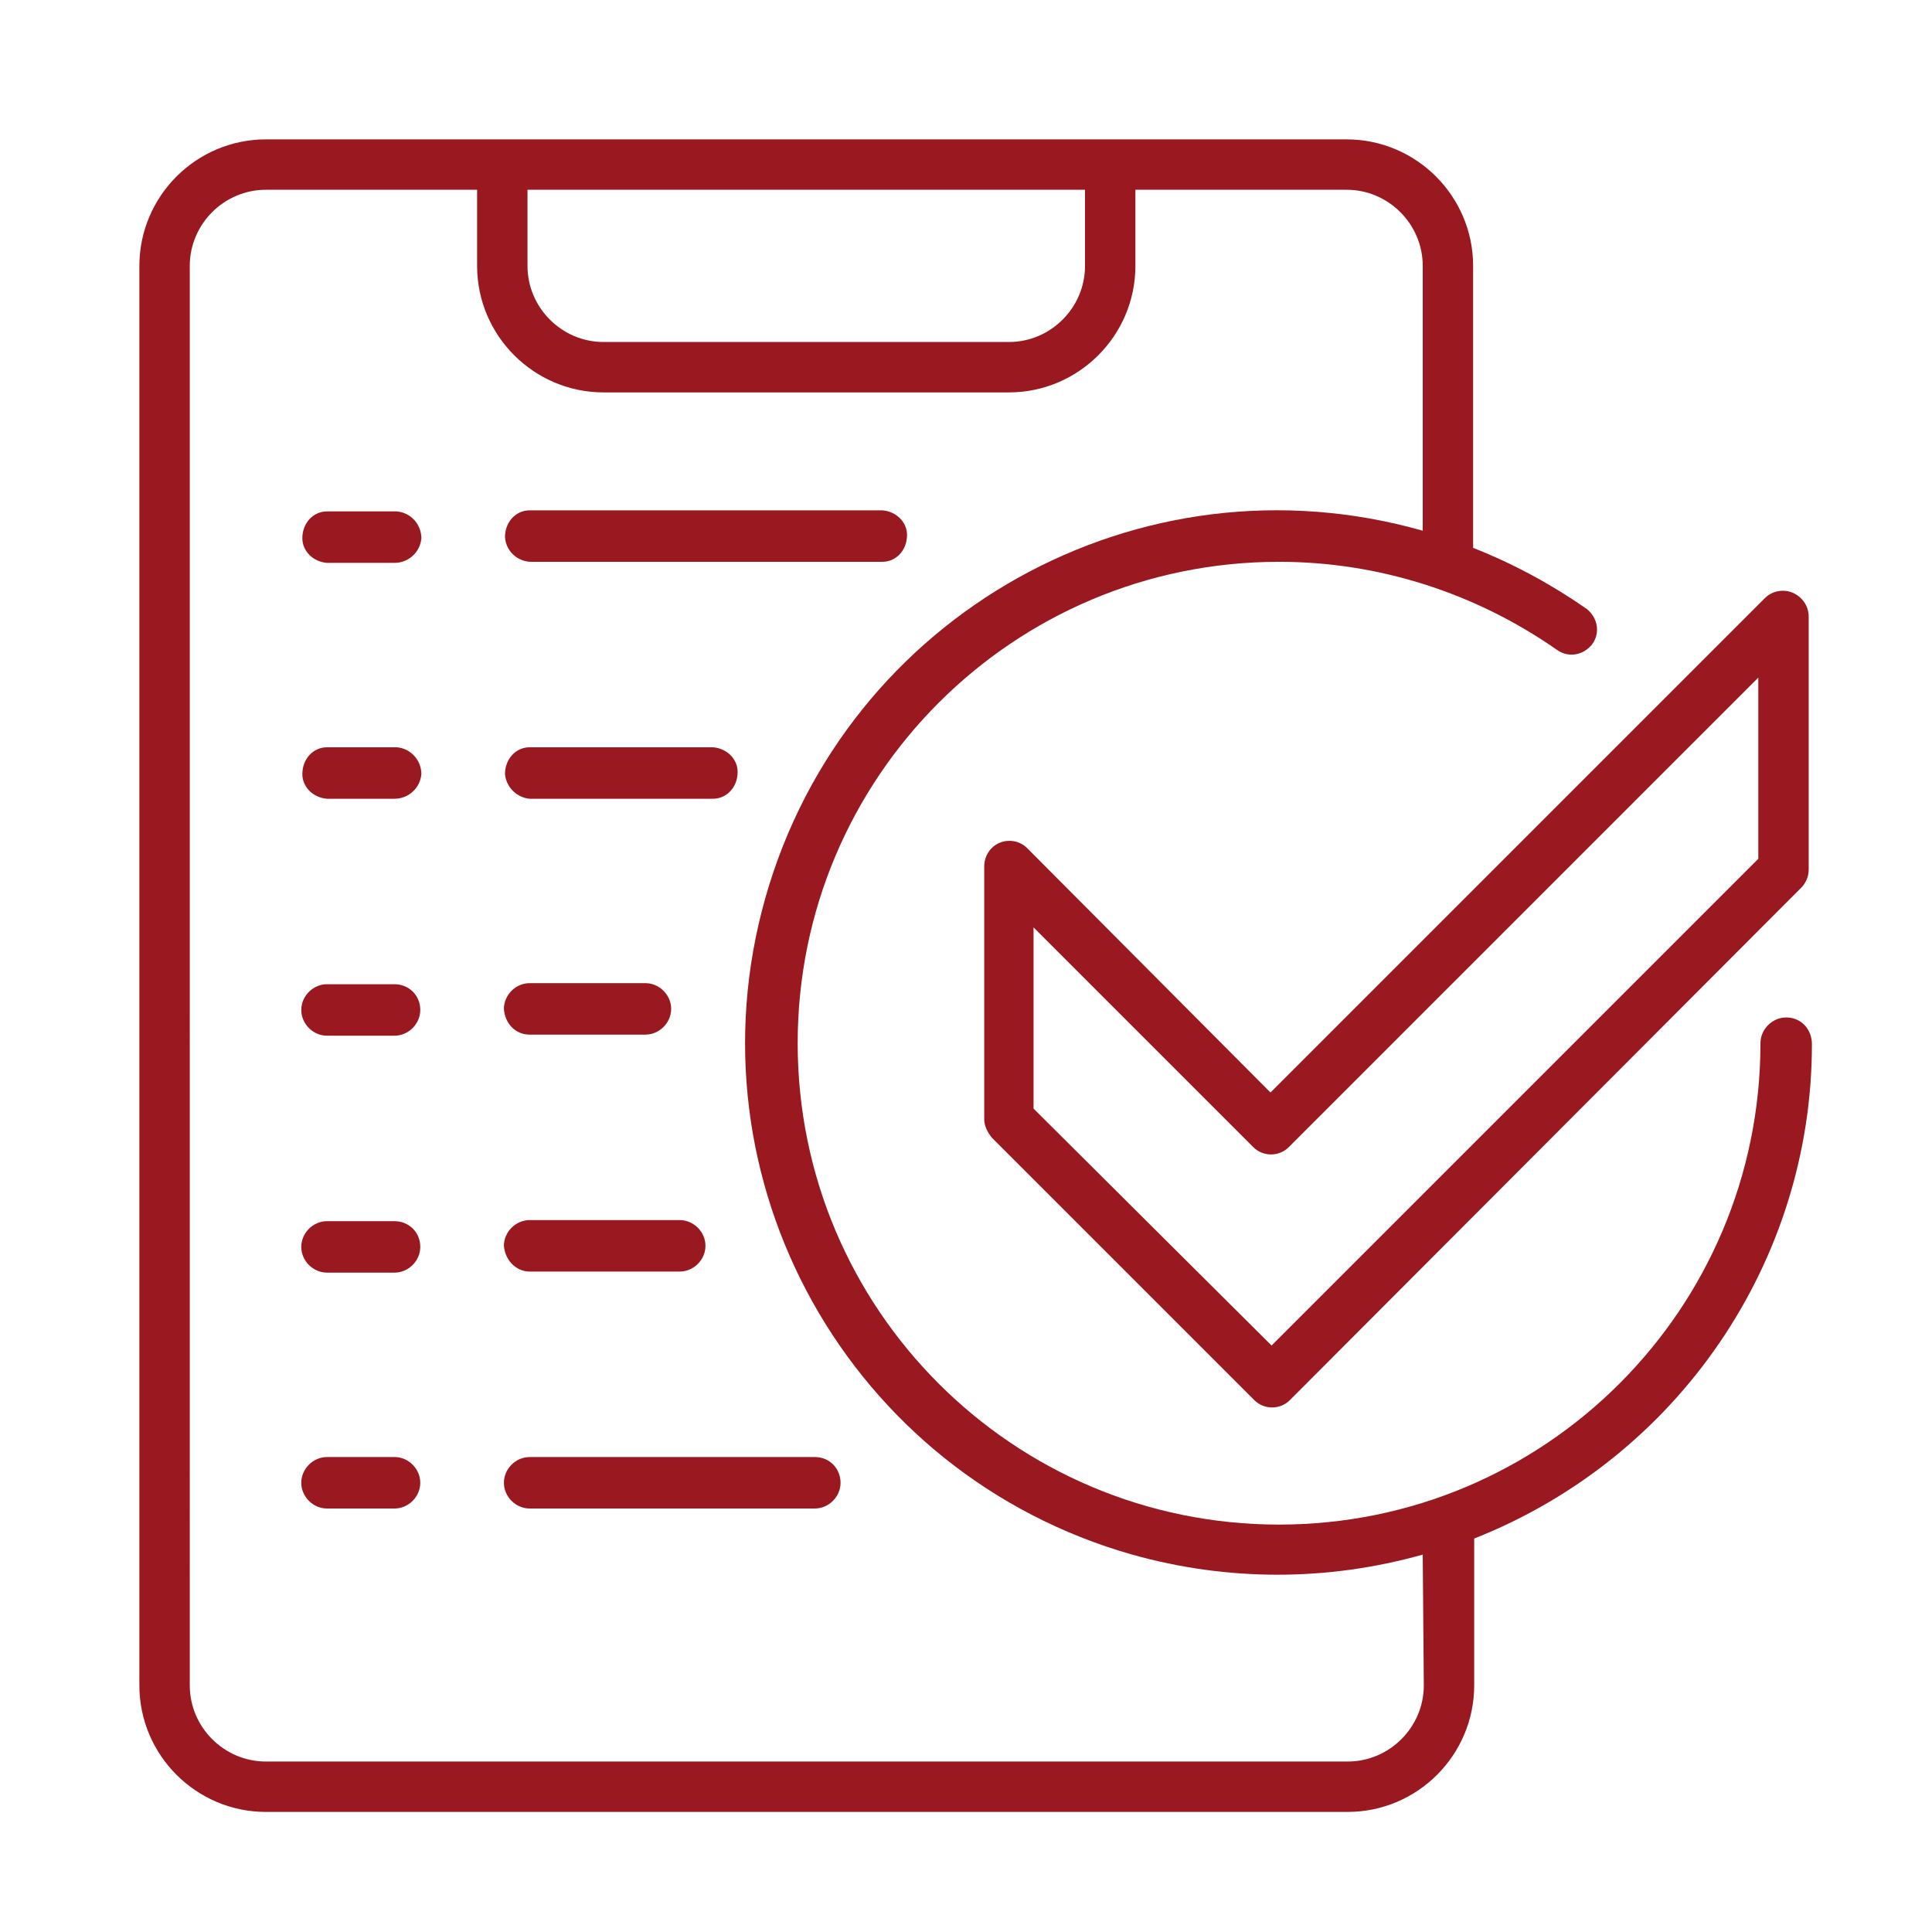
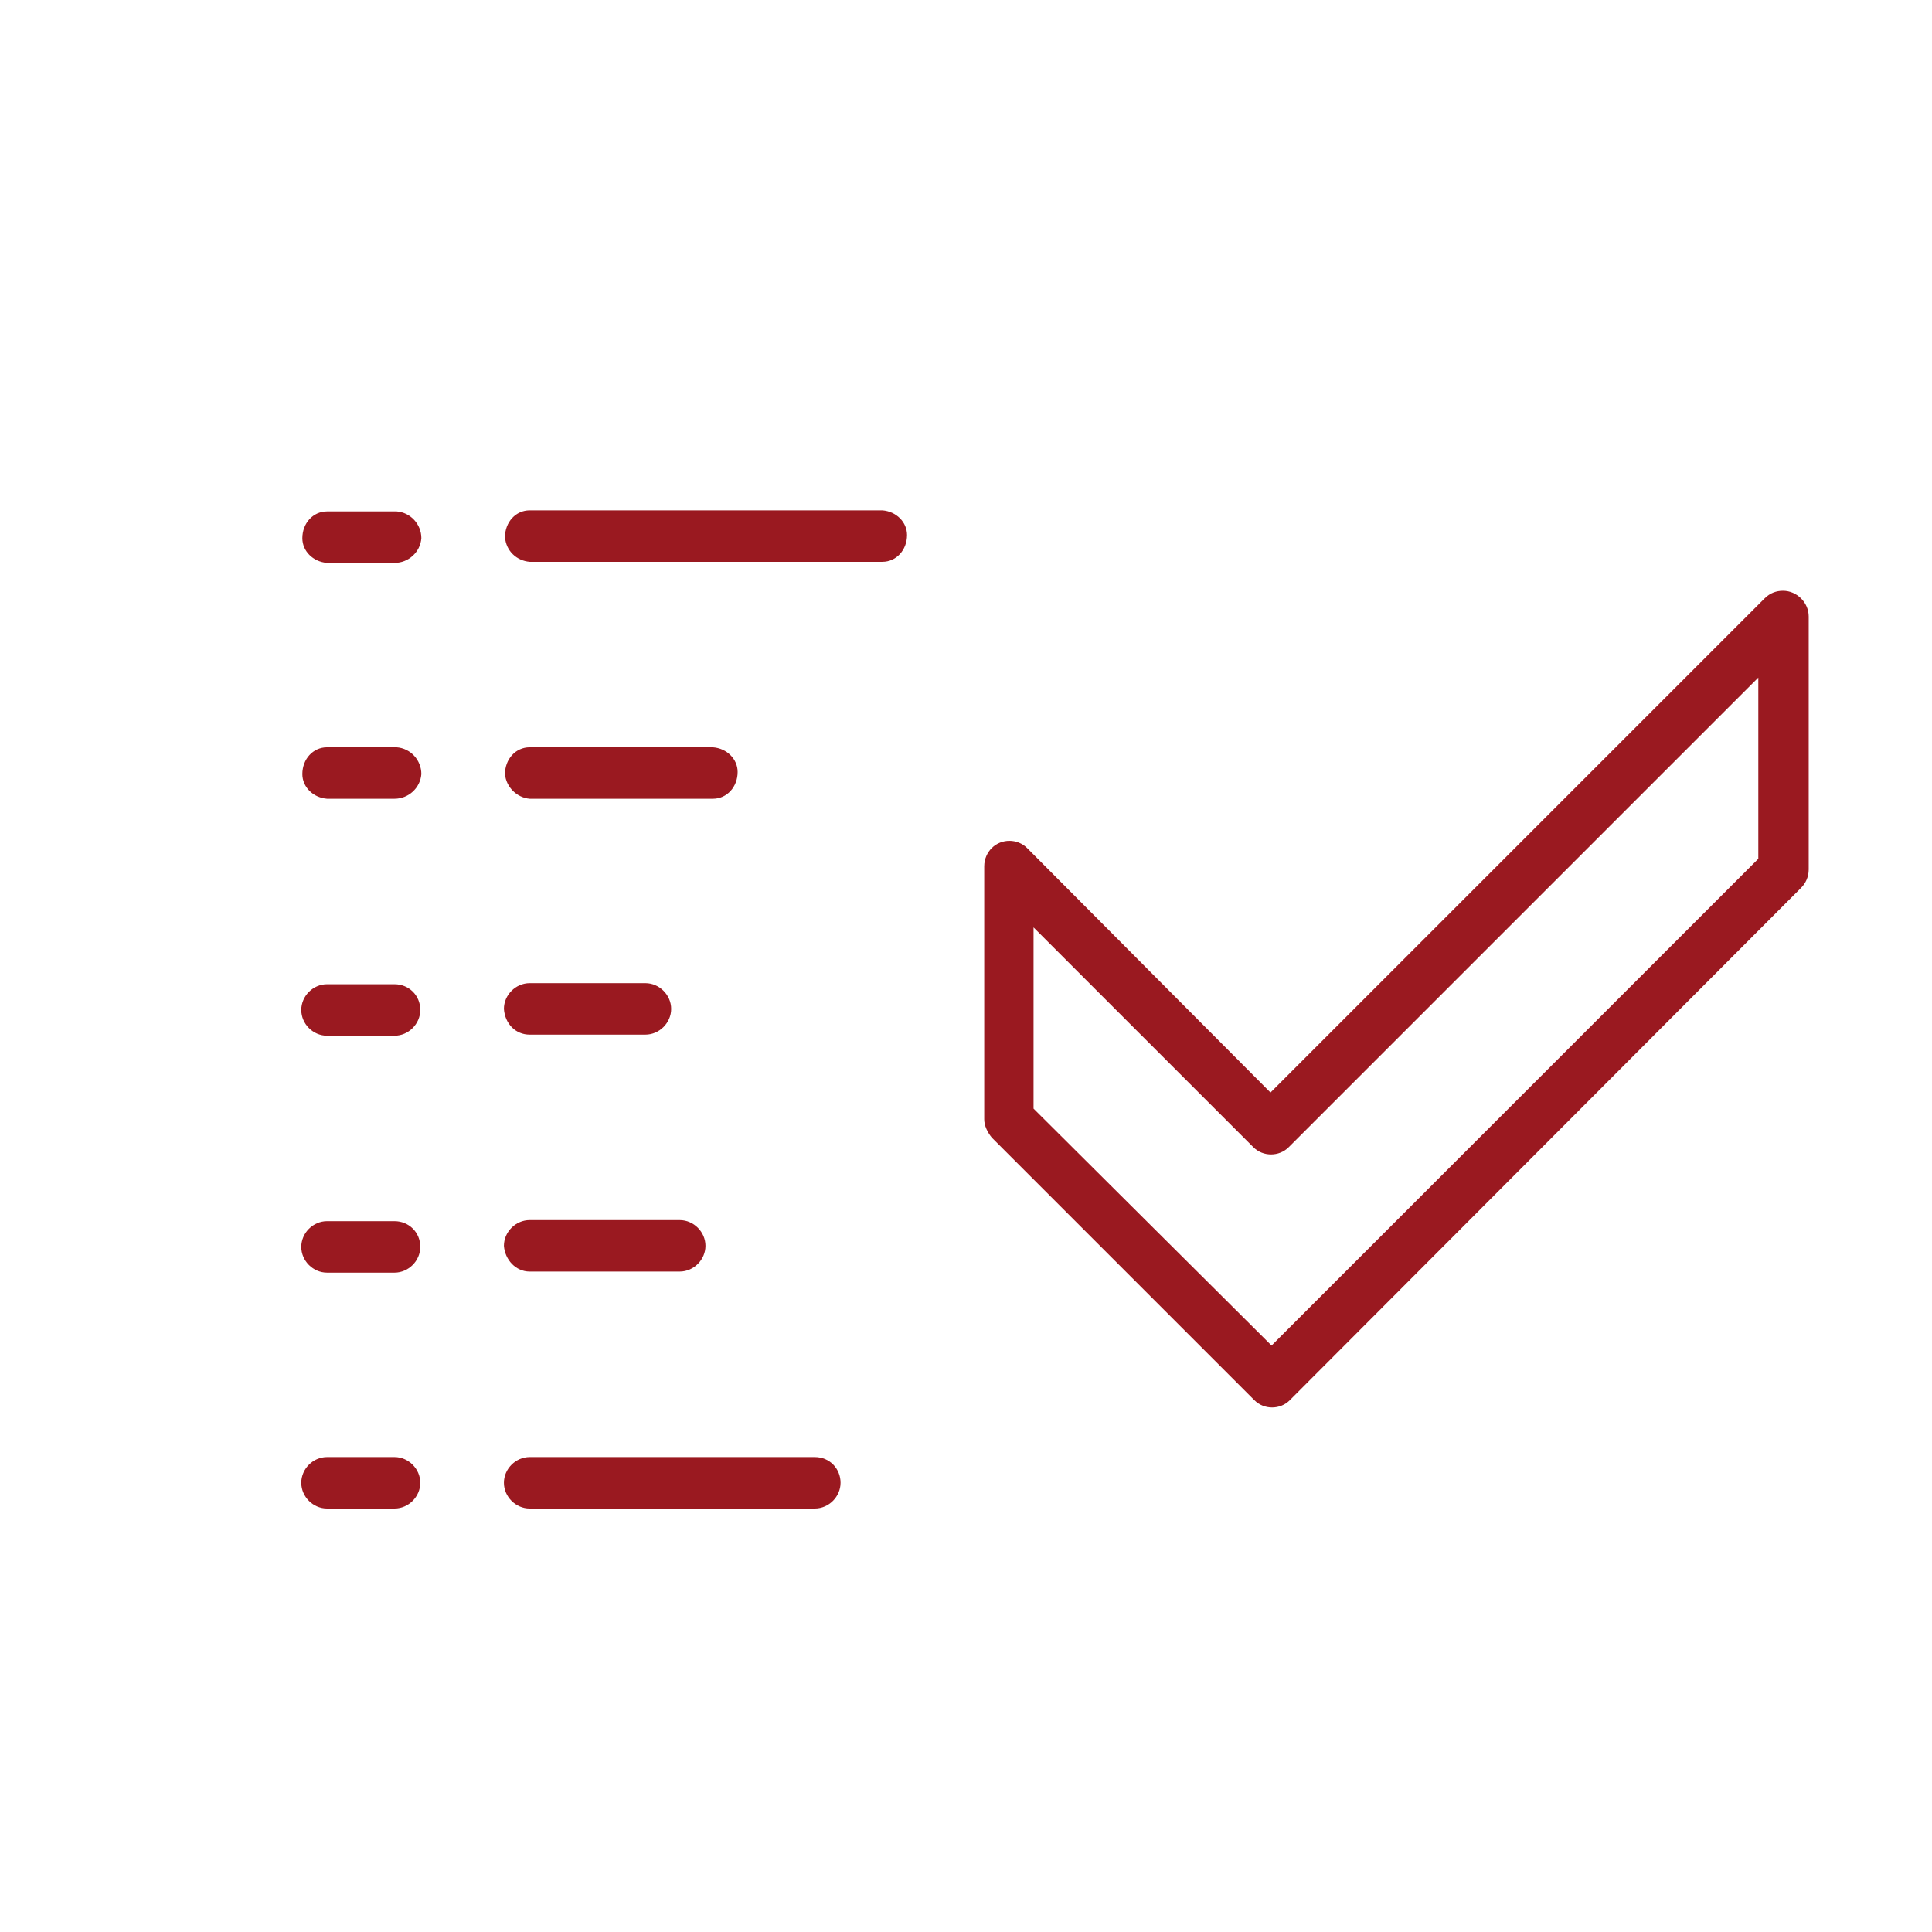
<svg xmlns="http://www.w3.org/2000/svg" id="Calque_1" x="0px" y="0px" viewBox="0 0 180.2 180.2" style="enable-background:new 0 0 180.2 180.2;" xml:space="preserve">
  <style type="text/css">	.st0{fill:#9A1920;}</style>
  <g>
-     <path class="st0" d="M166.6,94.9c-1.3,0-2.4,1.1-2.4,2.4c0,24.8-20.1,44.9-44.9,44.9s-44.9-20.1-44.9-44.9  c0-24.8,20.1-44.9,44.9-44.9c9.3,0,18.3,2.9,25.9,8.2c1.1,0.8,2.5,0.5,3.3-0.5c0.8-1.1,0.5-2.5-0.5-3.3c0,0,0,0,0,0  c-3.3-2.3-6.8-4.2-10.6-5.7V24.8c0-6.5-5.3-11.8-11.8-11.8H24.8C18.3,13,13,18.3,13,24.8v132.4c0,6.5,5.3,11.8,11.8,11.8h100.9  c6.5,0,11.8-5.3,11.8-11.8v-13.7c19-7.5,31.5-25.8,31.5-46.1C169,96,168,94.9,166.6,94.9C166.6,94.9,166.6,94.9,166.6,94.9z   M49.2,17.7h52v7.1c0,3.9-3.2,7.1-7.1,7.1H56.3c-3.9,0-7.1-3.2-7.1-7.1L49.2,17.7L49.2,17.7z M132.8,157.2c0,3.9-3.2,7.1-7.1,7.1  H24.8c-3.9,0-7.1-3.2-7.1-7.1V24.8c0-3.9,3.2-7.1,7.1-7.1h19.7v7.1c0,6.5,5.3,11.8,11.8,11.8h37.8c6.5,0,11.8-5.3,11.8-11.8v-7.1  h19.7c3.9,0,7.1,3.2,7.1,7.1v24.7c-26.4-7.5-53.8,7.8-61.3,34.2s7.8,53.8,34.2,61.3c8.9,2.5,18.2,2.5,27.1,0L132.8,157.2z" />
    <path class="st0" d="M95.8,79.1c-0.9-0.9-2.4-0.9-3.3,0c-0.4,0.4-0.7,1-0.7,1.7v23.6c0,0.6,0.3,1.2,0.7,1.7l24.5,24.5  c0.9,0.9,2.4,0.9,3.3,0c0,0,0,0,0,0L168,82.8c0.4-0.4,0.7-1,0.7-1.7V57.5c0-1.3-1.1-2.4-2.4-2.4c-0.6,0-1.2,0.2-1.7,0.7l-46.1,46.1  L95.8,79.1z M164,63.2v16.9l-45.4,45.4l-22.2-22.1V86.5l20.5,20.5c0.9,0.9,2.4,0.9,3.3,0L164,63.2z M49.4,52.4h32.9  c1.3,0,2.3-1.1,2.3-2.5c0-1.2-1-2.2-2.3-2.3H49.4c-1.3,0-2.3,1.1-2.3,2.5C47.2,51.4,48.2,52.3,49.4,52.4z M36.8,47.7h-6.3  c-1.3,0-2.3,1.1-2.3,2.5c0,1.2,1,2.2,2.3,2.3h6.3c1.3,0,2.4-1,2.5-2.3c0-1.3-1-2.4-2.3-2.5C37,47.7,36.9,47.7,36.8,47.7z   M49.4,74.5h17.1c1.3,0,2.3-1.1,2.3-2.5c0-1.2-1-2.2-2.3-2.3H49.4c-1.3,0-2.3,1.1-2.3,2.5C47.2,73.4,48.2,74.4,49.4,74.5z   M36.8,69.7h-6.3c-1.3,0-2.3,1.1-2.3,2.5c0,1.2,1,2.2,2.3,2.3h6.3c1.3,0,2.4-1,2.5-2.3c0-1.3-1-2.4-2.3-2.5  C37,69.7,36.9,69.7,36.8,69.7z M49.4,96.5h10.8c1.3,0,2.4-1.1,2.4-2.4c0-1.3-1.1-2.4-2.4-2.4H49.4c-1.3,0-2.4,1.1-2.4,2.4  C47.1,95.5,48.1,96.5,49.4,96.5z M36.8,91.8h-6.3c-1.3,0-2.4,1.1-2.4,2.4c0,1.3,1.1,2.4,2.4,2.4h6.3c1.3,0,2.4-1.1,2.4-2.4  C39.2,92.8,38.1,91.8,36.8,91.8C36.8,91.8,36.8,91.8,36.8,91.8z M49.4,118.6h14c1.3,0,2.4-1.1,2.4-2.4c0-1.3-1.1-2.4-2.4-2.4h-14  c-1.3,0-2.4,1.1-2.4,2.4C47.1,117.5,48.1,118.6,49.4,118.6z M36.8,113.9h-6.3c-1.3,0-2.4,1.1-2.4,2.4c0,1.3,1.1,2.4,2.4,2.4h6.3  c1.3,0,2.4-1.1,2.4-2.4C39.2,114.9,38.1,113.9,36.8,113.9C36.8,113.9,36.8,113.9,36.8,113.9z M76,135.9H49.4  c-1.3,0-2.4,1.1-2.4,2.4c0,1.3,1.1,2.4,2.4,2.4H76c1.3,0,2.4-1.1,2.4-2.4C78.4,137,77.4,135.9,76,135.9z M36.8,135.9h-6.3  c-1.3,0-2.4,1.1-2.4,2.4c0,1.3,1.1,2.4,2.4,2.4h6.3c1.3,0,2.4-1.1,2.4-2.4C39.2,137,38.1,135.9,36.8,135.9z" />
  </g>
</svg>